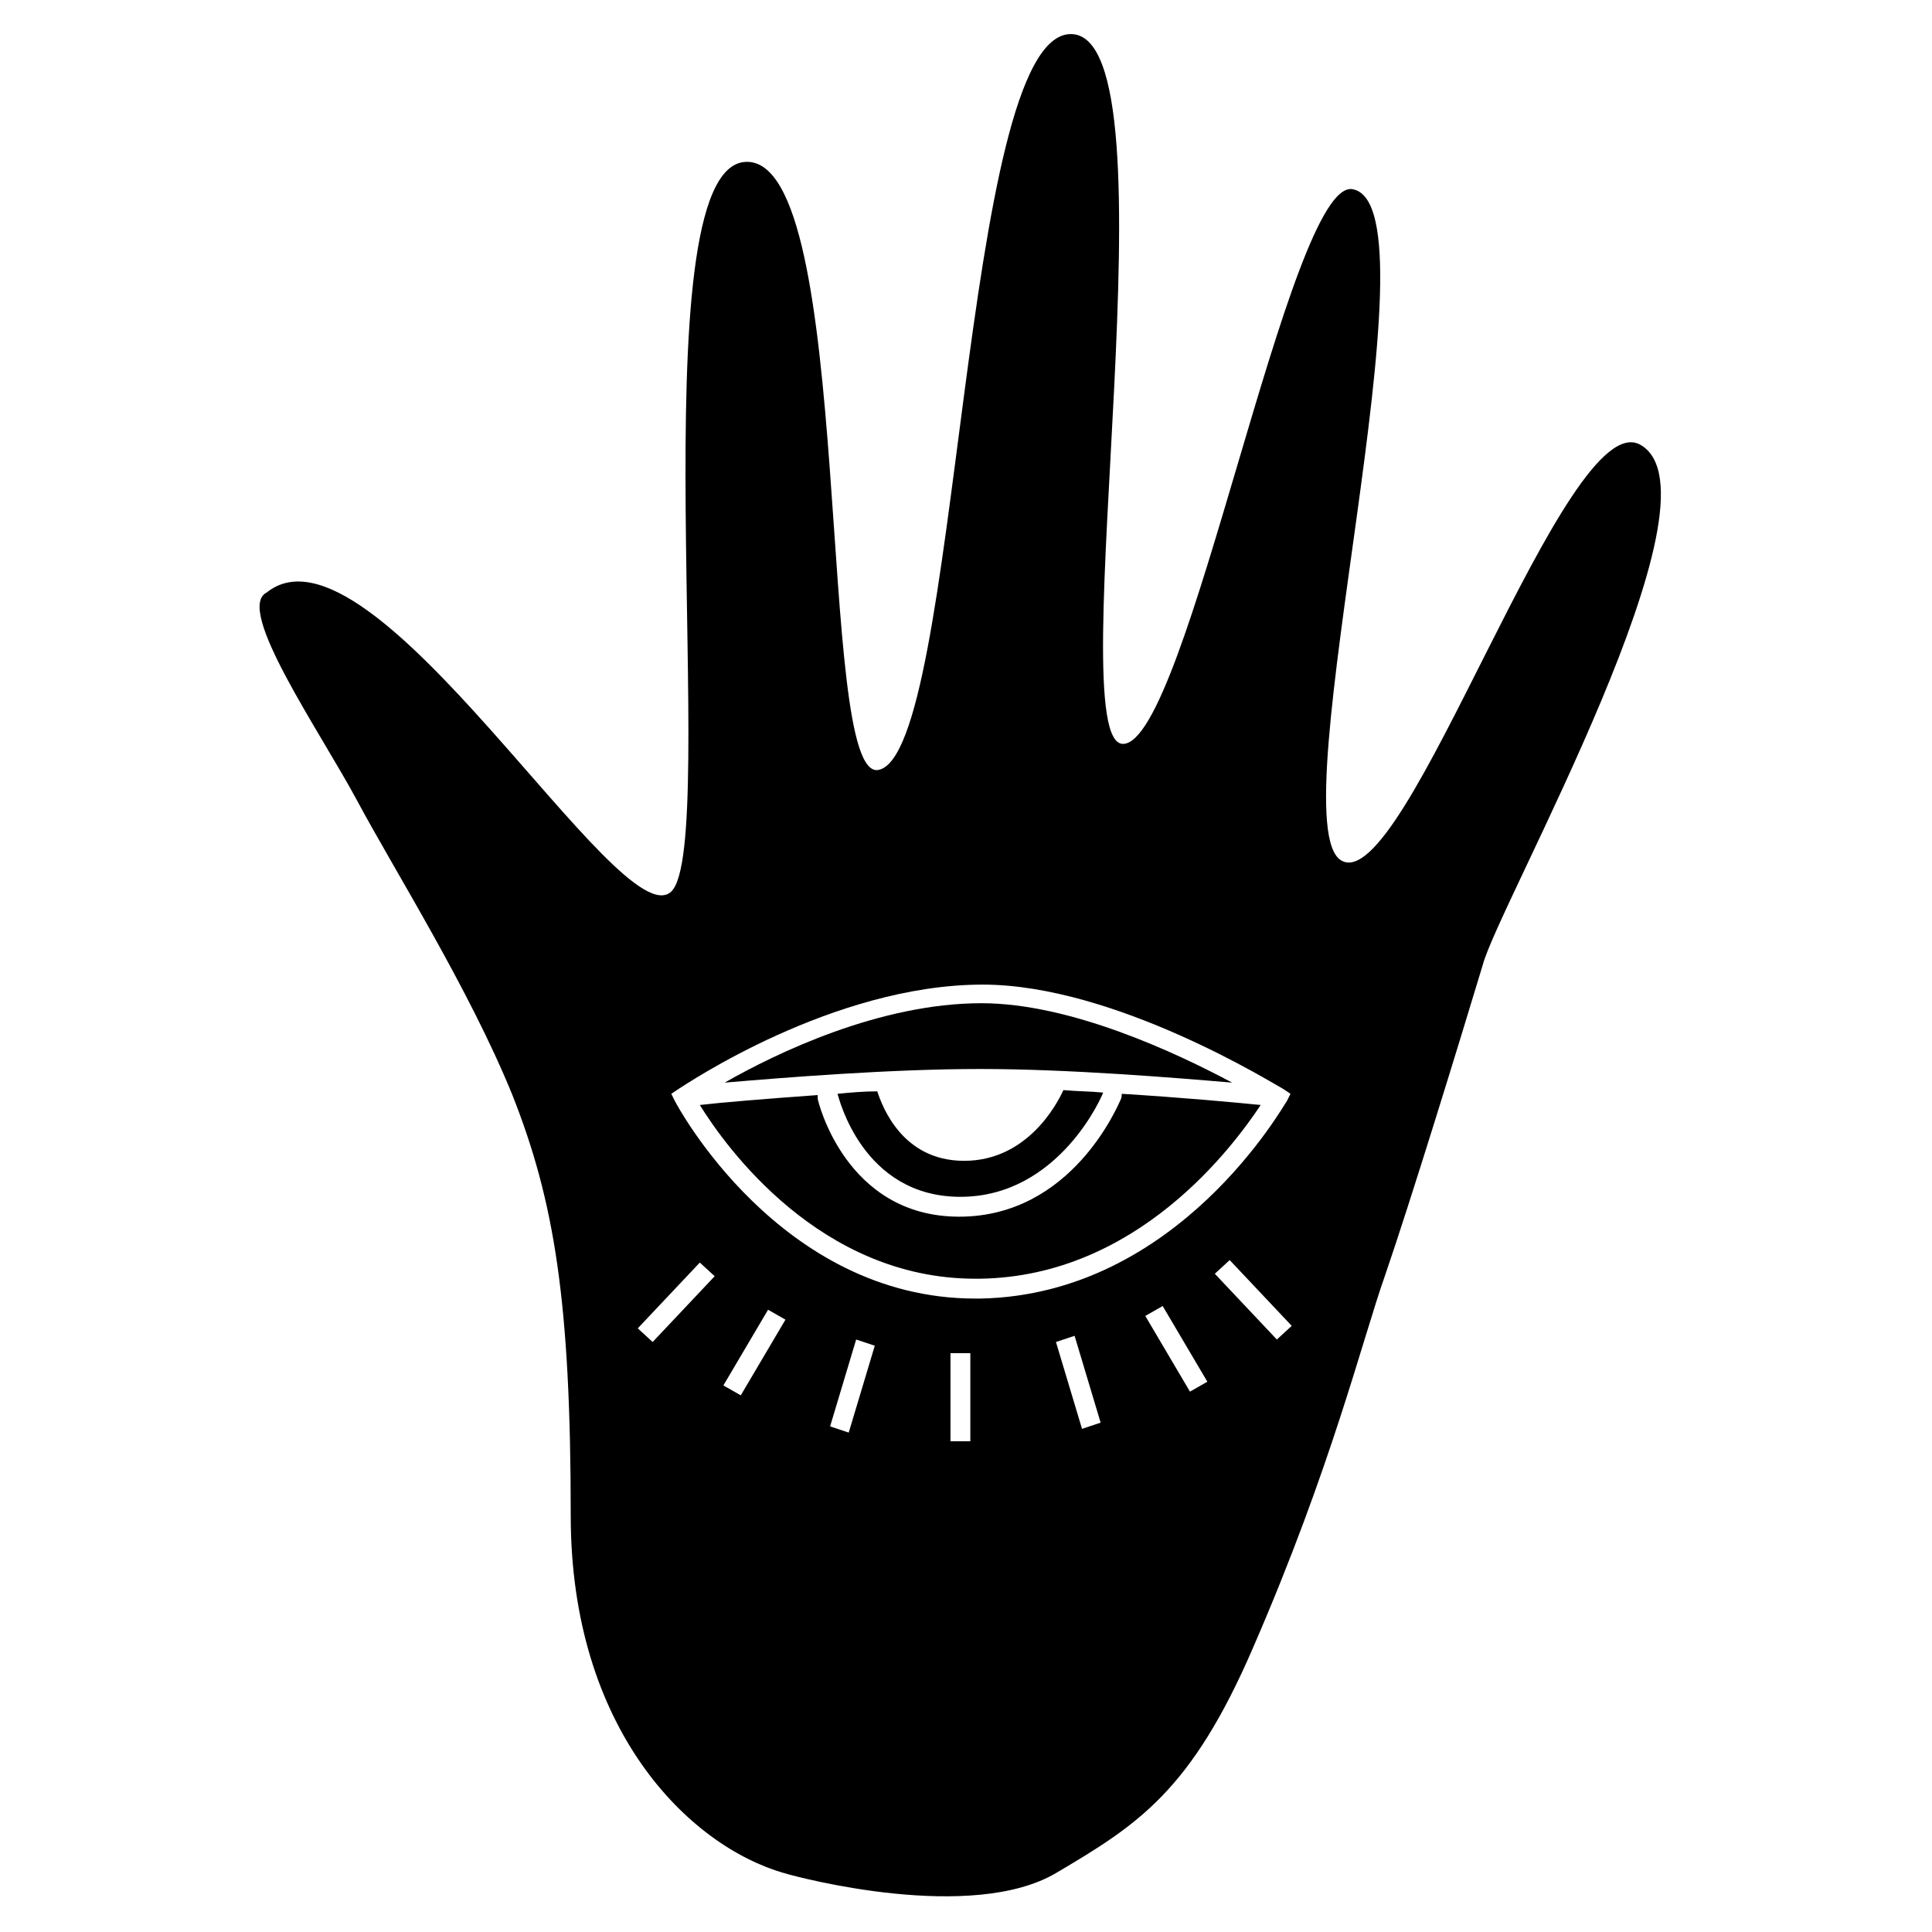
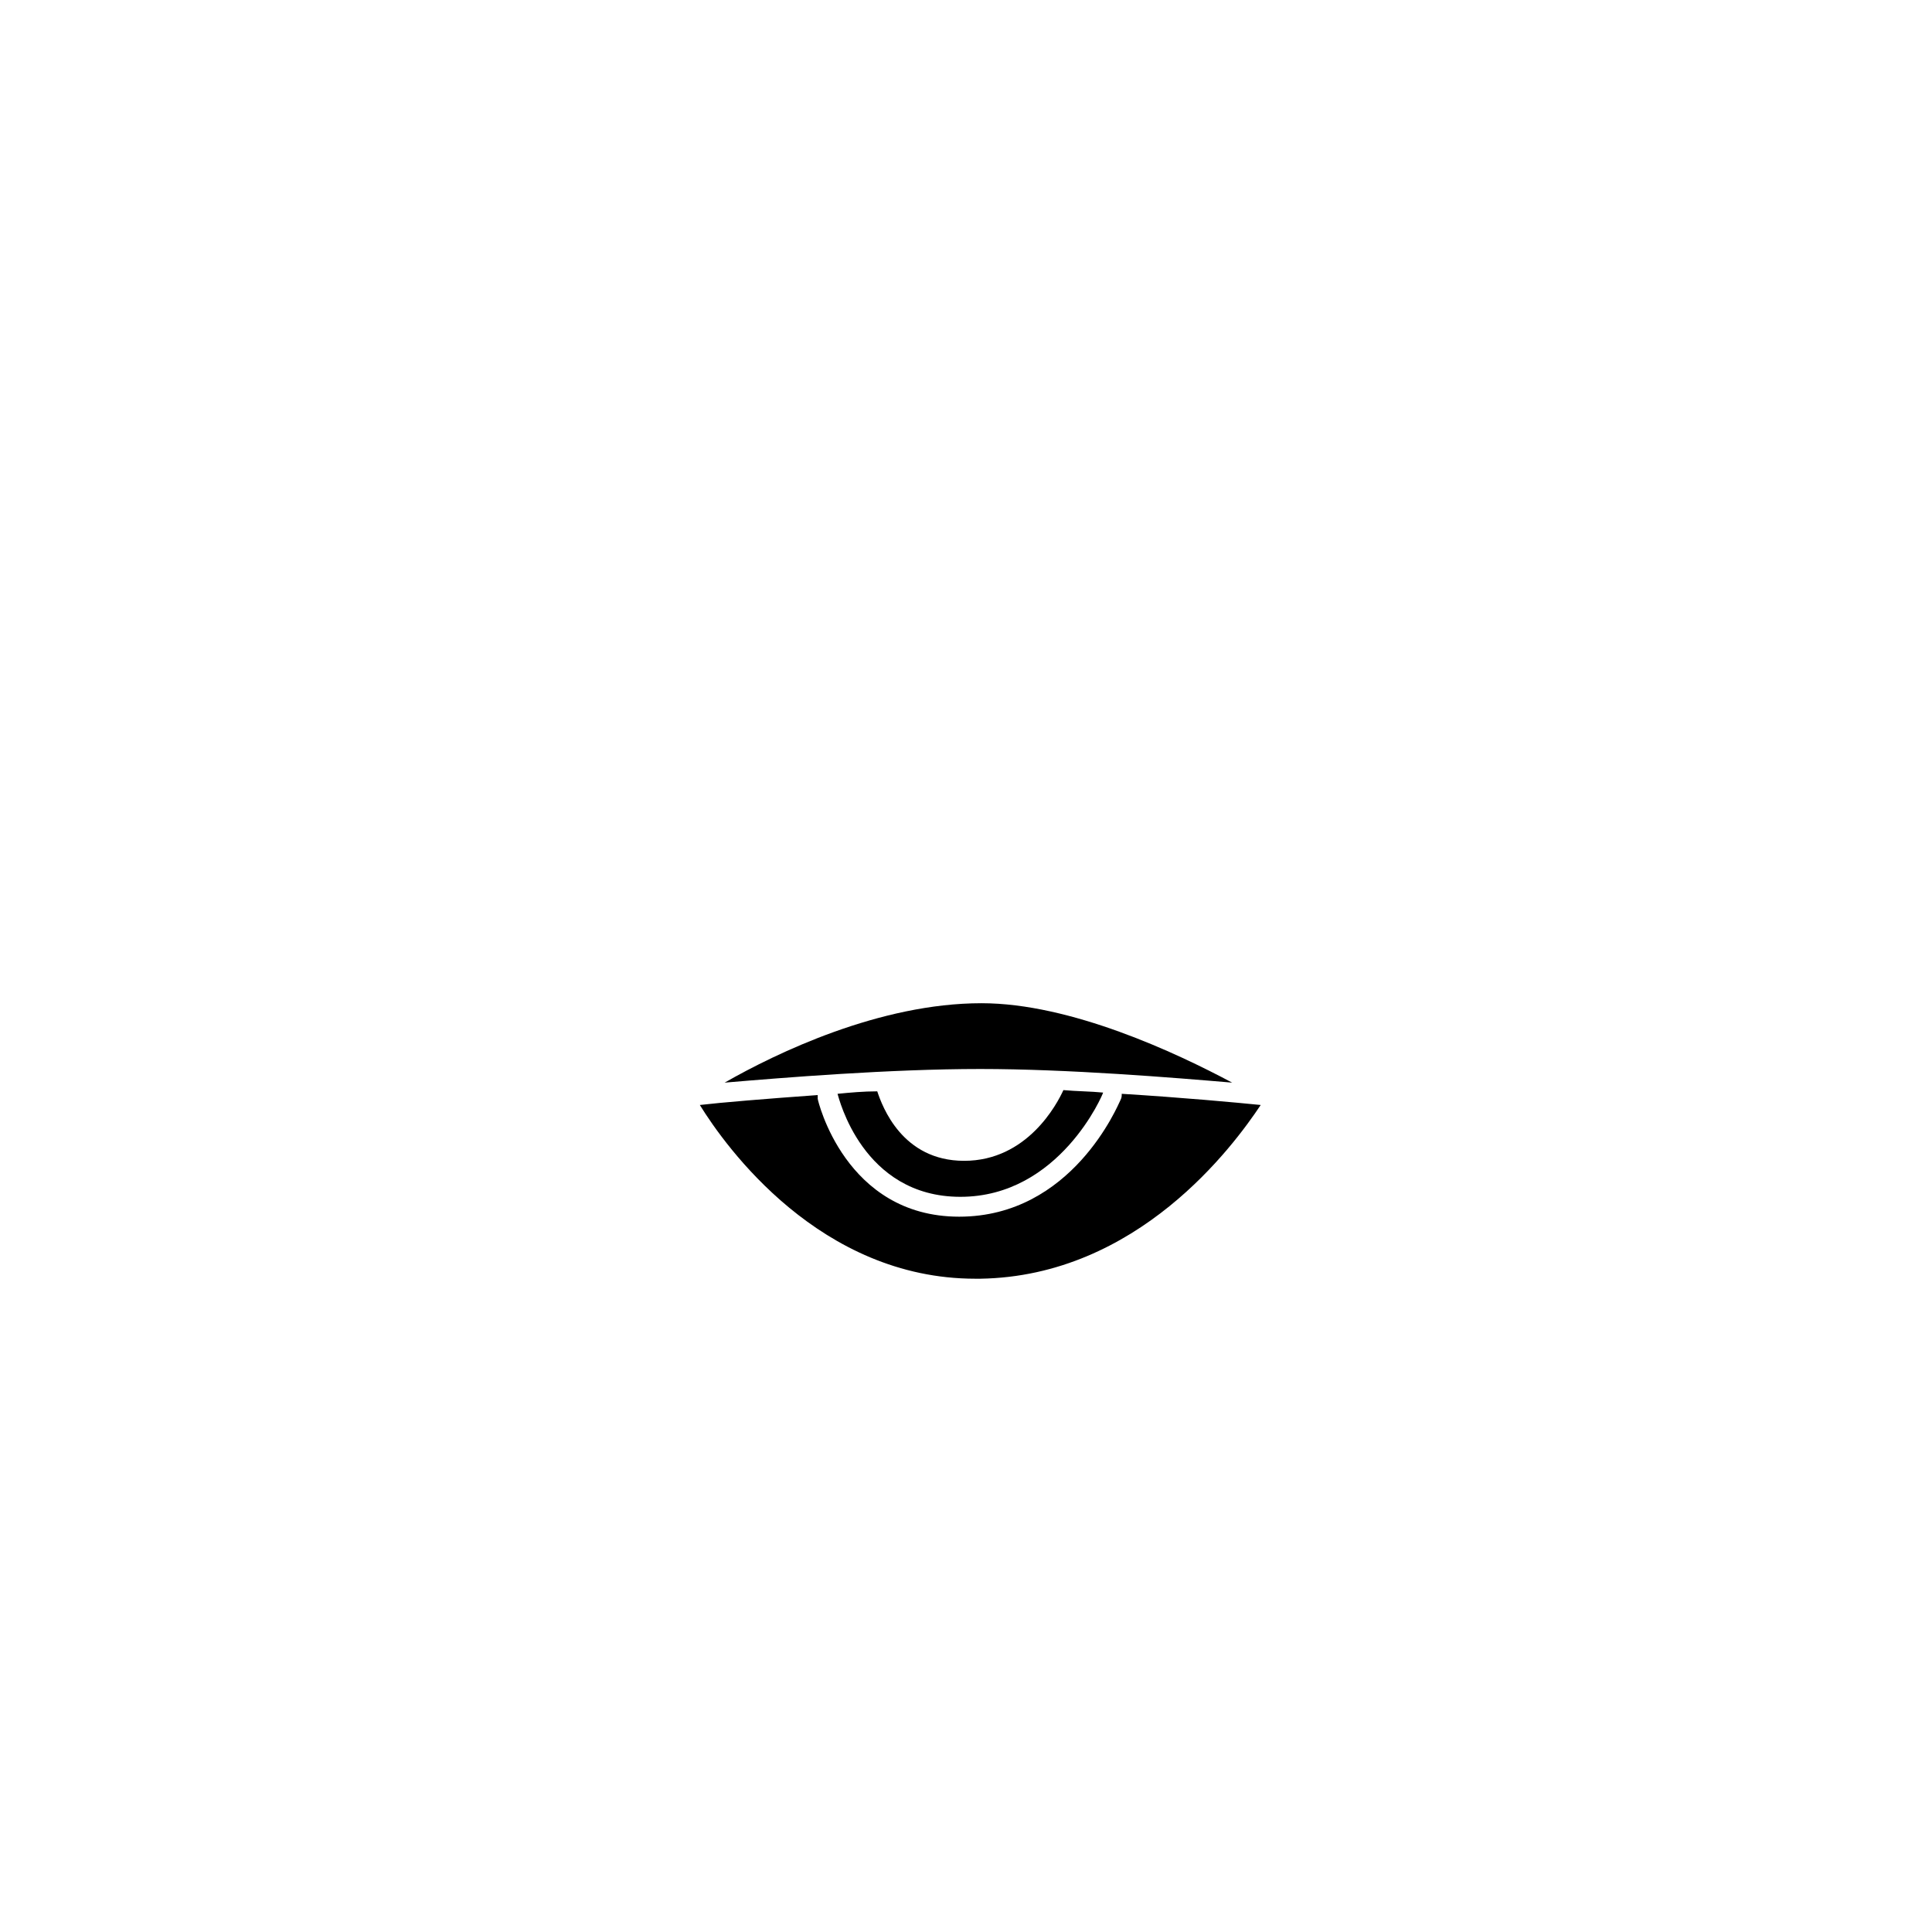
<svg xmlns="http://www.w3.org/2000/svg" fill="#000000" width="800px" height="800px" version="1.1" viewBox="144 144 512 512">
  <g>
    <path d="m440.94 435.52c-0.656 1.316-12.824 30.914-42.75 30.914-30.254 0-37.488-30.914-37.488-31.242v-0.988c-13.812 0.988-25.652 1.973-31.242 2.629 6.906 11.18 31.898 46.039 73.008 46.039h1.316c41.766-0.656 67.086-35.188 74.32-46.039-6.578-0.656-20.719-1.973-36.832-2.961-0.004 0.66-0.004 0.988-0.332 1.648z" />
    <path d="m399.5 451.63c-16.441 0-21.703-14.469-23.02-18.414-3.617 0-7.234 0.328-10.523 0.656 0.328 0.988 6.578 27.297 32.559 27.297 26.309 0 37.82-27.297 37.82-27.625-3.289-0.328-6.906-0.328-10.523-0.656-1.648 3.613-9.539 18.742-26.312 18.742z" />
    <path d="m470.54 430.91c-14.797-7.891-42.75-21.047-66.43-21.047-26.965 0-54.262 13.152-68.074 21.047 15.457-1.316 43.738-3.617 67.746-3.617 23.348 0 51.301 2.301 66.758 3.617z" />
-     <path d="m578.73 261.88c-19.73-11.18-62.152 120.03-79.254 110.17-17.102-9.867 26.965-173.64 2.961-177.91-16.773-2.961-43.738 147-60.84 147-17.102-0.004 15.453-188.11-13.816-188.11-29.27 0-29.27 190.74-50.973 195.01-16.773 3.289-5.918-162.46-35.188-161.14-29.27 1.316-6.578 180.87-19.73 193.37-13.484 12.824-79.254-101.62-107.21-79.254-8.551 4.273 14.141 36.832 24.008 55.246 9.863 18.418 29.598 49.66 41.105 77.941 11.18 28.281 15.457 54.918 15.457 111.48 0 56.562 31.242 87.477 56.562 94.711 4.273 1.316 49.656 13.152 72.02 0 21.703-12.824 35.844-21.703 52.289-59.852 20.719-47.684 28.938-81.555 34.859-98.328 6.906-20.059 19.73-61.824 25.98-82.543 4.273-16.117 65.441-124.31 41.766-137.79zm-261.77 237.76-3.945-3.617 16.441-17.43 3.945 3.617zm23.352 14.141-4.606-2.629 11.84-20.059 4.606 2.629zm28.609 9.867-4.934-1.645 6.906-23.02 4.934 1.645zm32.227 2.301h-5.262v-23.348h5.262zm29.598-3.285-6.906-23.02 4.934-1.645 6.906 23.02zm28.609-9.867-11.84-20.059 4.606-2.629 11.84 20.059zm-55.574-24.664h-1.316c-51.961 0-79.254-51.629-79.582-52.289l-0.988-1.973 1.973-1.316c1.645-0.988 40.777-27.625 80.57-27.625 35.188 0 77.609 26.637 79.582 27.625l1.973 1.316-0.988 1.973c-0.652 0.656-28.605 51.301-81.223 52.289zm78.598 10.852-16.441-17.43 3.945-3.617 16.441 17.43z" />
  </g>
</svg>